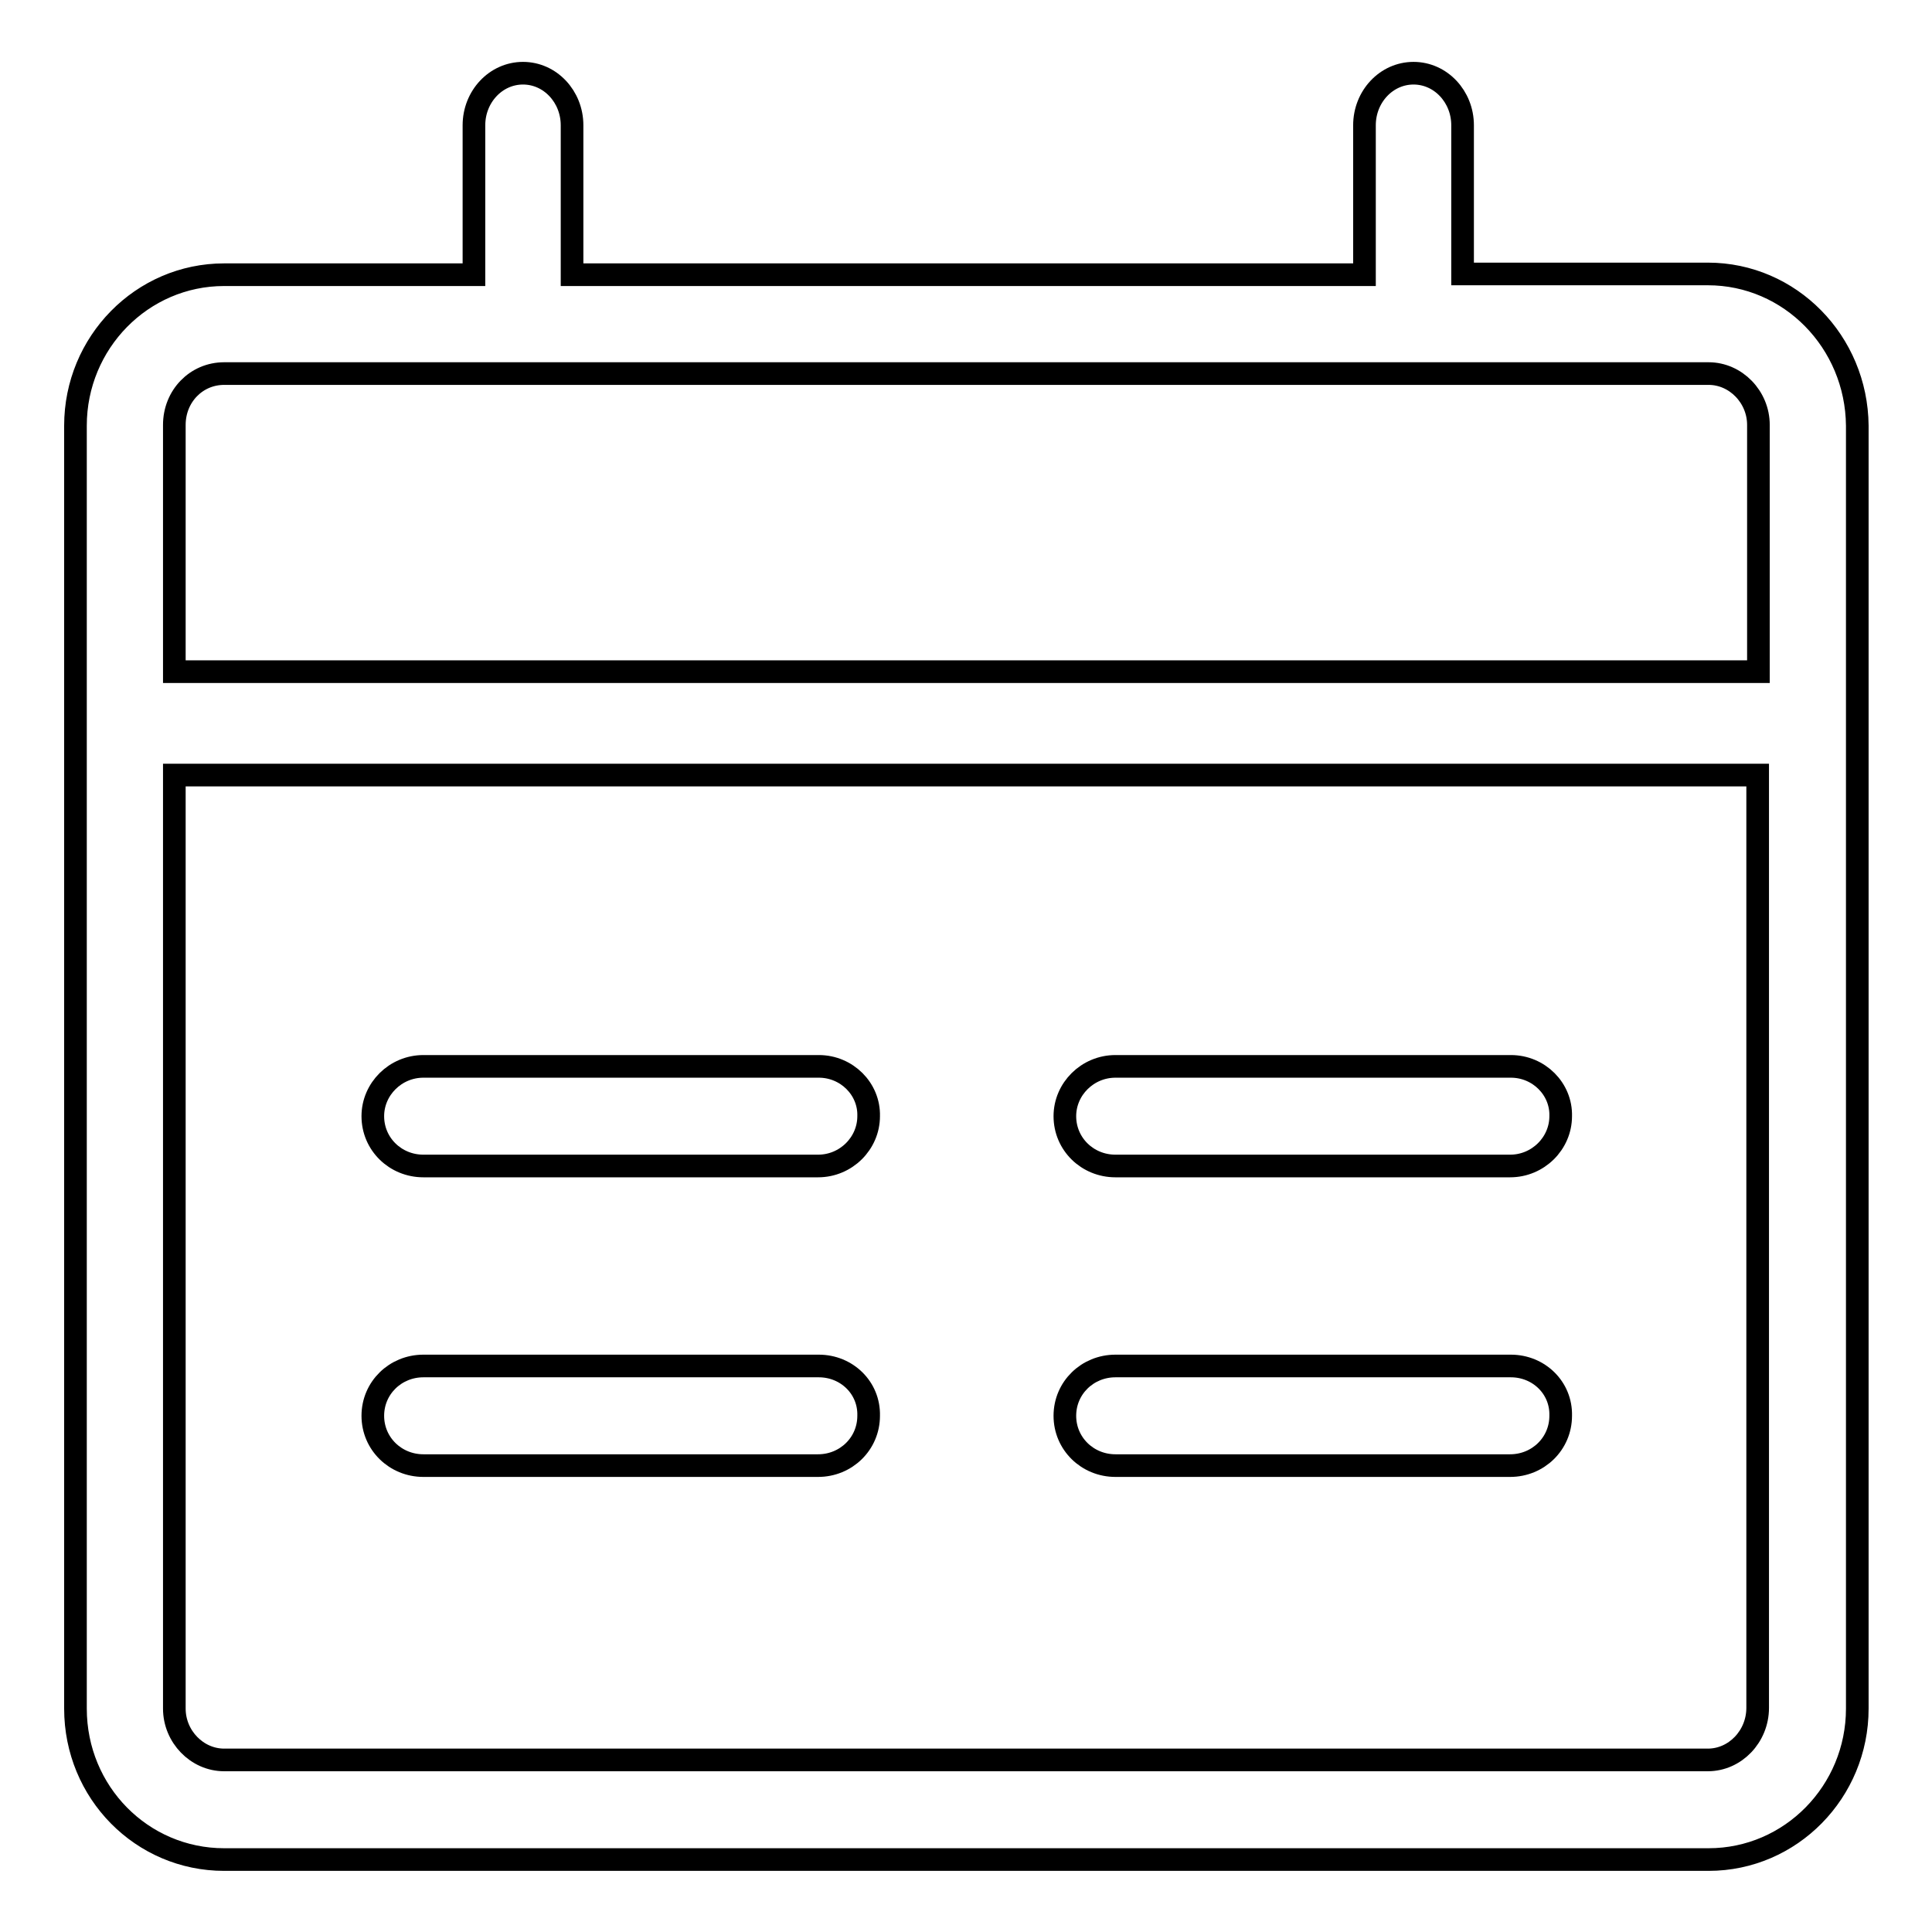
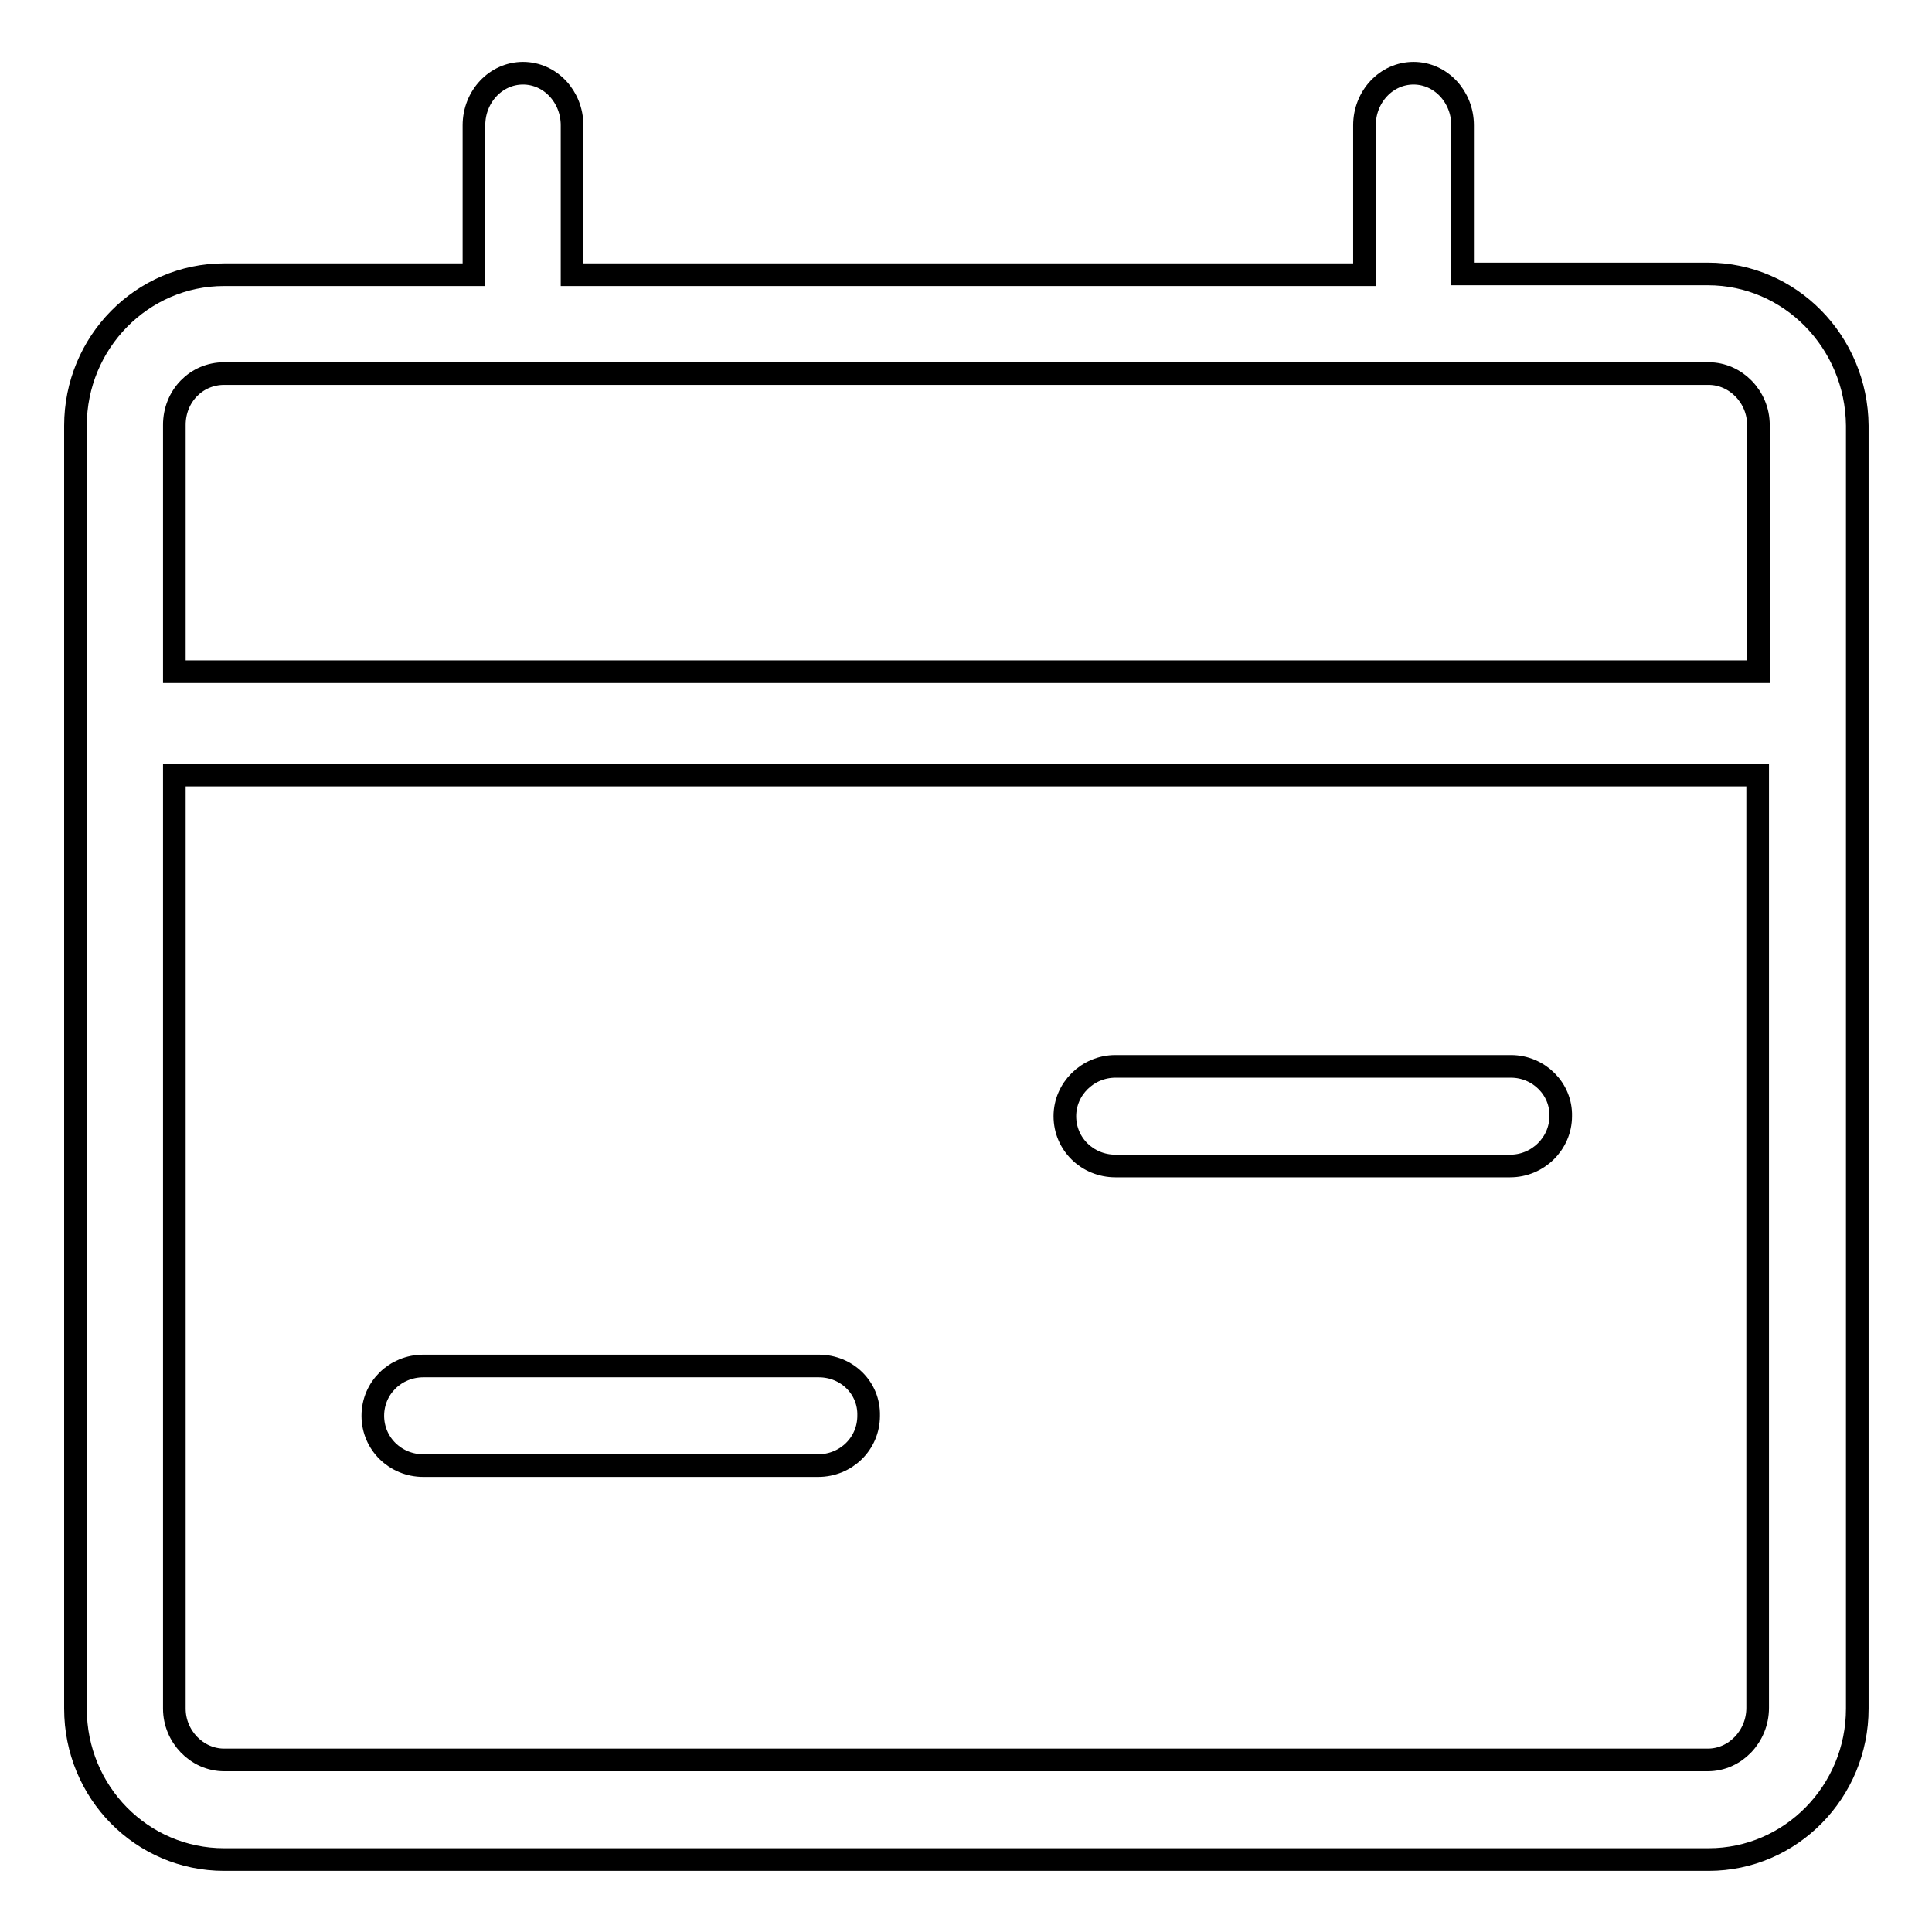
<svg xmlns="http://www.w3.org/2000/svg" version="1.1" x="0px" y="0px" viewBox="0 0 256 256" enable-background="new 0 0 256 256" xml:space="preserve">
  <g>
    <g>
      <path stroke-width="3" fill-opacity="0" stroke="#000000" d="M226.3,36.3h-32.5V16.6c0-3.8-2.9-6.9-6.5-6.9c-3.6,0-6.5,3.1-6.5,6.9v19.8h-105V16.6c0-3.8-2.9-6.9-6.5-6.9c-3.6,0-6.5,3.1-6.5,6.9v19.8H29.7c-10.9,0-19.7,9-19.7,20v170c0,11.1,8.8,20,19.7,20h196.7c10.9,0,19.7-9,19.7-20v-170C246,45.3,237.2,36.3,226.3,36.3z M29.7,49.5h196.7c3.6,0,6.6,3.1,6.6,6.8V89H23.1V56.3C23.1,52.5,26,49.5,29.7,49.5z M226.3,233.2H29.7c-3.6,0-6.6-3.1-6.6-6.8V102.7h209.8v123.6C232.9,230.1,229.9,233.2,226.3,233.2z" />
-       <path stroke-width="3" fill-opacity="0" stroke="#000000" d="M108.5,141.3H56.1c-3.7,0-6.7,3-6.7,6.6c0,3.7,3,6.6,6.7,6.6h52.3c3.7,0,6.7-3,6.7-6.6C115.2,144.3,112.2,141.3,108.5,141.3z" />
      <path stroke-width="3" fill-opacity="0" stroke="#000000" d="M108.5,181H56.1c-3.7,0-6.7,2.9-6.7,6.6s3,6.6,6.7,6.6h52.3c3.7,0,6.7-2.9,6.7-6.6C115.2,183.9,112.2,181,108.5,181z" />
      <path stroke-width="3" fill-opacity="0" stroke="#000000" d="M200.2,141.3h-52.4c-3.7,0-6.7,3-6.7,6.6c0,3.7,3,6.6,6.7,6.6h52.3c3.7,0,6.7-3,6.7-6.6C206.9,144.3,203.9,141.3,200.2,141.3z" />
-       <path stroke-width="3" fill-opacity="0" stroke="#000000" d="M200.2,181h-52.4c-3.7,0-6.7,2.9-6.7,6.6s3,6.6,6.7,6.6h52.3c3.7,0,6.7-2.9,6.7-6.6C206.9,183.9,203.9,181,200.2,181z" />
    </g>
  </g>
</svg>